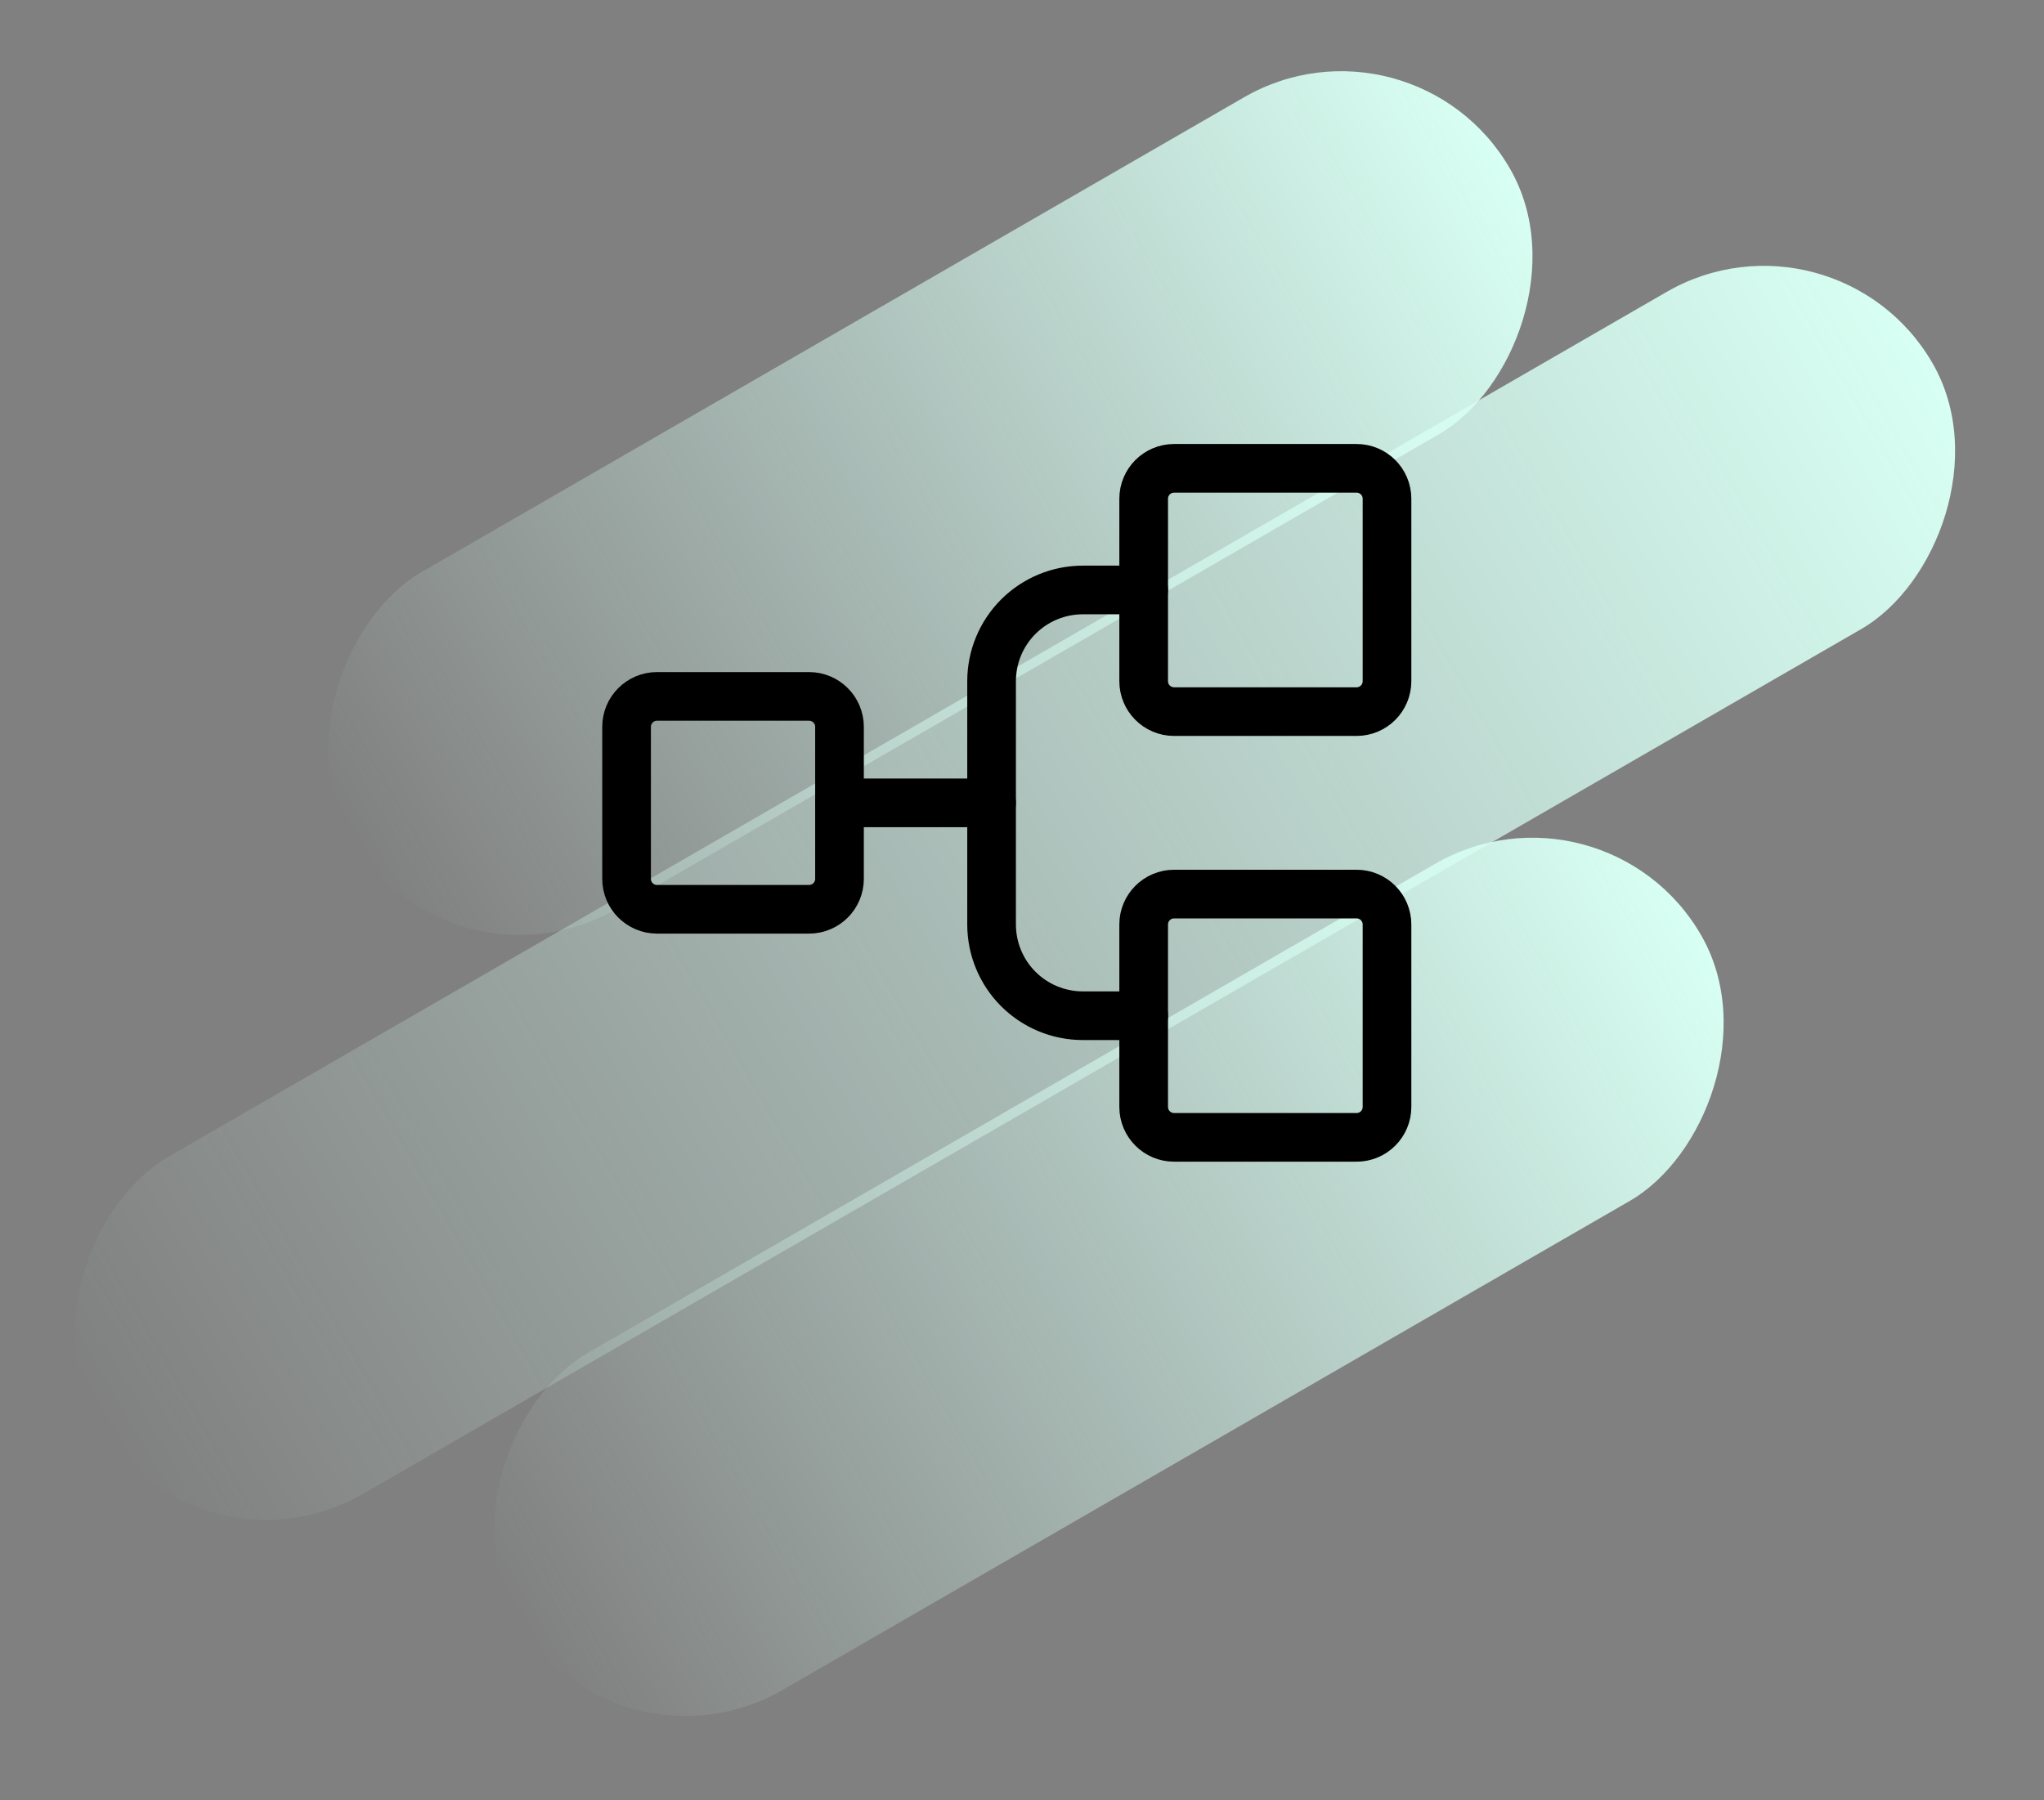
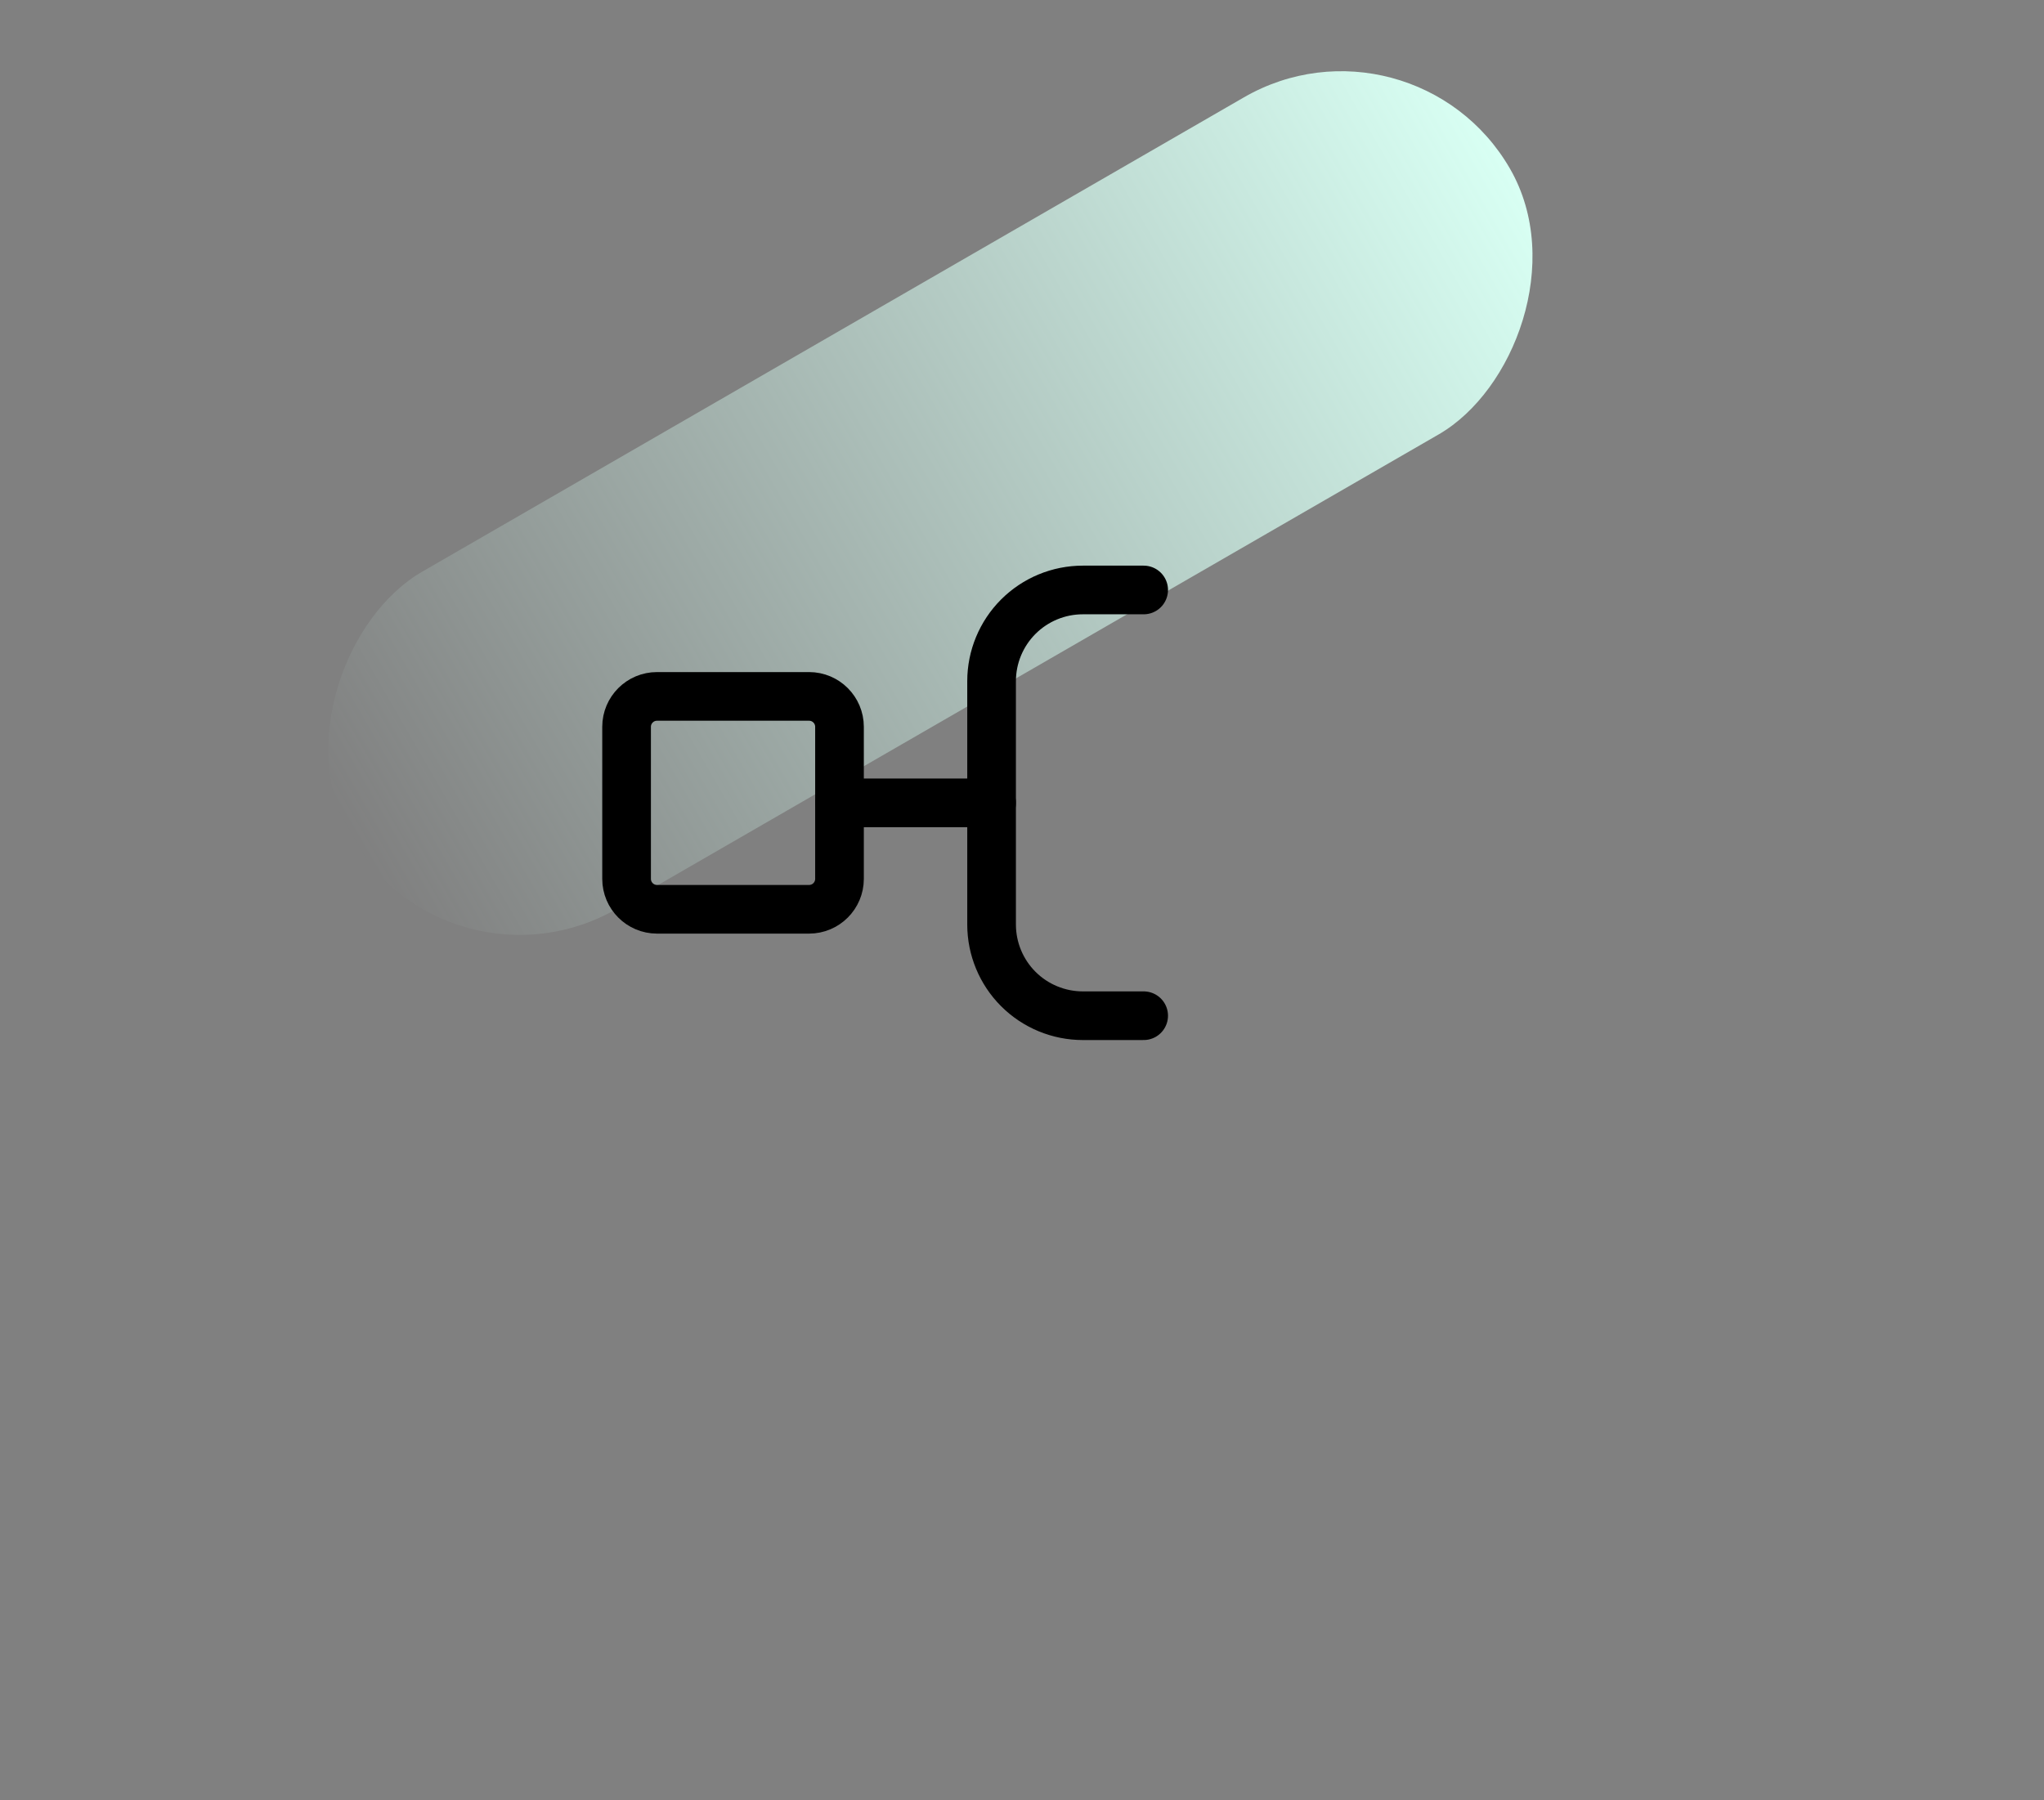
<svg xmlns="http://www.w3.org/2000/svg" width="84" height="74" viewBox="0 0 84 74" fill="none">
  <rect x="0" y="0" width="84" height="74" fill="#808080" stroke="none" />
  <rect x="58.051" width="16" height="55" rx="8" transform="rotate(60 58.051 0)" fill="url(#paint0_linear_585_552)" />
-   <rect x="65.906" y="31.506" width="16" height="56.203" rx="8" transform="rotate(60 65.906 31.506)" fill="url(#paint1_linear_585_552)" />
-   <rect x="75.418" y="8" width="16" height="87.086" rx="8" transform="rotate(60 75.418 8)" fill="url(#paint2_linear_585_552)" />
  <path d="M33.25 28.625H27C26.31 28.625 25.75 29.185 25.75 29.875V36.125C25.75 36.815 26.31 37.375 27 37.375H33.25C33.94 37.375 34.5 36.815 34.5 36.125V29.875C34.5 29.185 33.94 28.625 33.25 28.625Z" stroke="black" stroke-width="2" stroke-linecap="round" stroke-linejoin="round" />
-   <path d="M55.75 19.25H48.25C47.56 19.25 47 19.81 47 20.5V28C47 28.69 47.56 29.25 48.25 29.25H55.75C56.44 29.25 57 28.69 57 28V20.5C57 19.81 56.44 19.25 55.75 19.25Z" stroke="black" stroke-width="2" stroke-linecap="round" stroke-linejoin="round" />
-   <path d="M55.75 36.75H48.25C47.56 36.75 47 37.31 47 38V45.5C47 46.19 47.56 46.75 48.25 46.75H55.75C56.44 46.75 57 46.19 57 45.5V38C57 37.31 56.44 36.75 55.75 36.75Z" stroke="black" stroke-width="2" stroke-linecap="round" stroke-linejoin="round" />
  <path d="M34.5 33H40.75" stroke="black" stroke-width="2" stroke-linecap="round" stroke-linejoin="round" />
  <path d="M47 41.75H44.5C43.505 41.75 42.552 41.355 41.848 40.652C41.145 39.948 40.75 38.995 40.75 38V28C40.75 27.005 41.145 26.052 41.848 25.348C42.552 24.645 43.505 24.25 44.5 24.25H47" stroke="black" stroke-width="2" stroke-linecap="round" stroke-linejoin="round" />
  <defs>
    <linearGradient id="paint0_linear_585_552" x1="66.051" y1="0" x2="66.051" y2="55" gradientUnits="userSpaceOnUse">
      <stop stop-color="#D8FFF3" />
      <stop offset="1" stop-color="#D8FFF3" stop-opacity="0" />
    </linearGradient>
    <linearGradient id="paint1_linear_585_552" x1="73.906" y1="31.506" x2="73.906" y2="87.709" gradientUnits="userSpaceOnUse">
      <stop stop-color="#D8FFF3" />
      <stop offset="1" stop-color="#D8FFF3" stop-opacity="0" />
    </linearGradient>
    <linearGradient id="paint2_linear_585_552" x1="83.418" y1="8" x2="83.418" y2="95.086" gradientUnits="userSpaceOnUse">
      <stop stop-color="#D8FFF3" />
      <stop offset="1" stop-color="#D8FFF3" stop-opacity="0" />
    </linearGradient>
  </defs>
</svg>